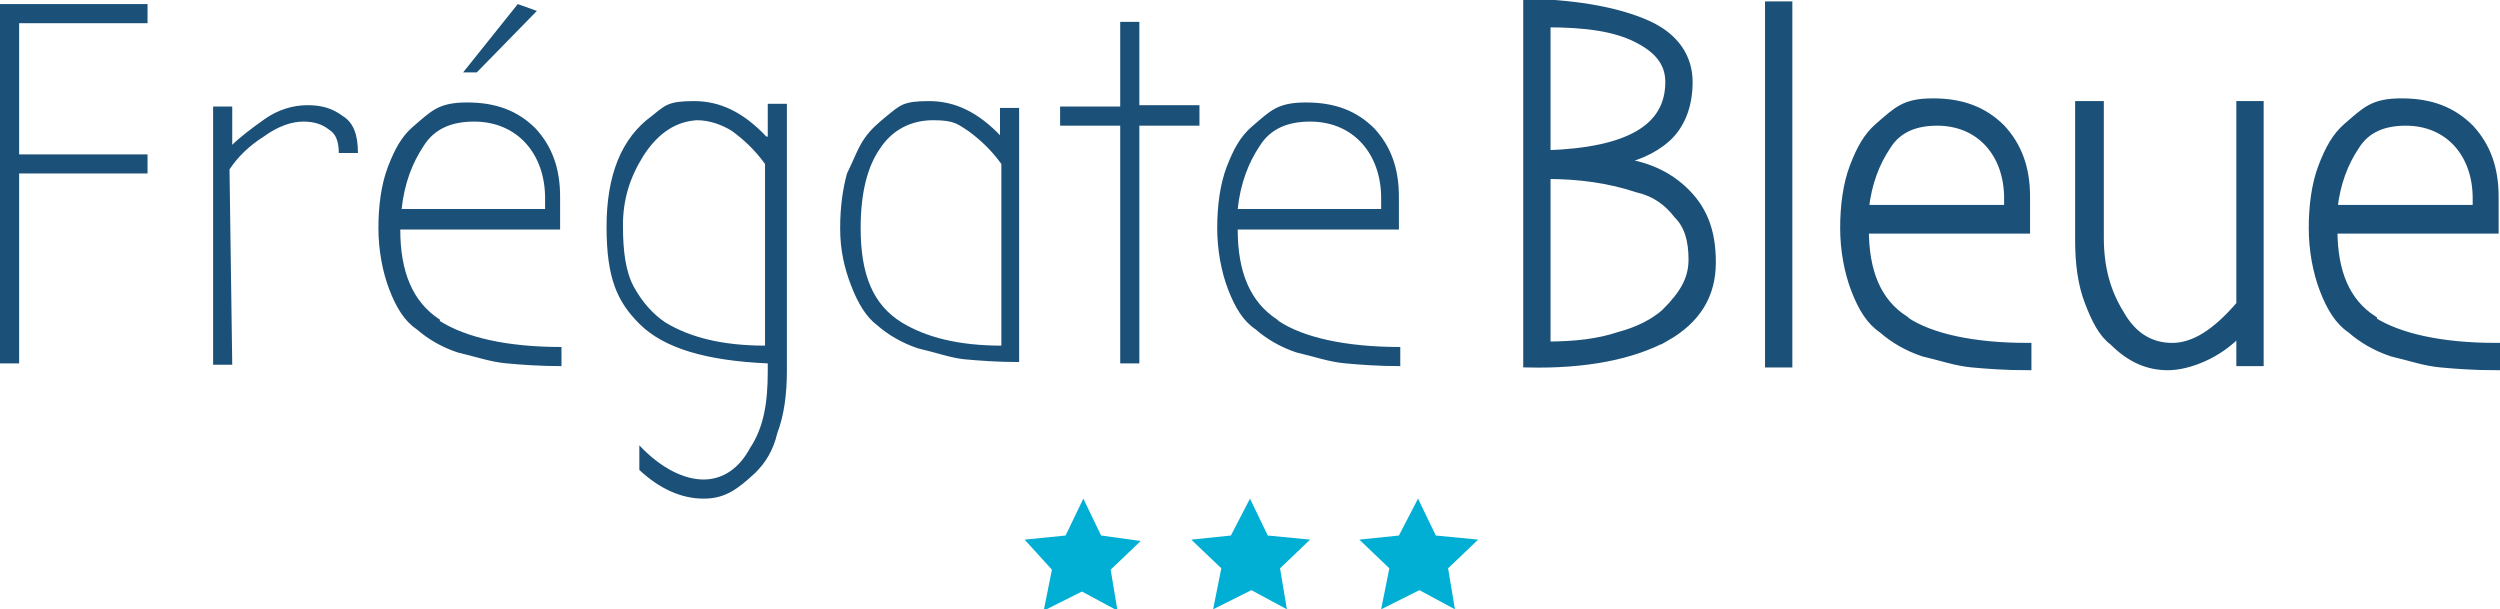
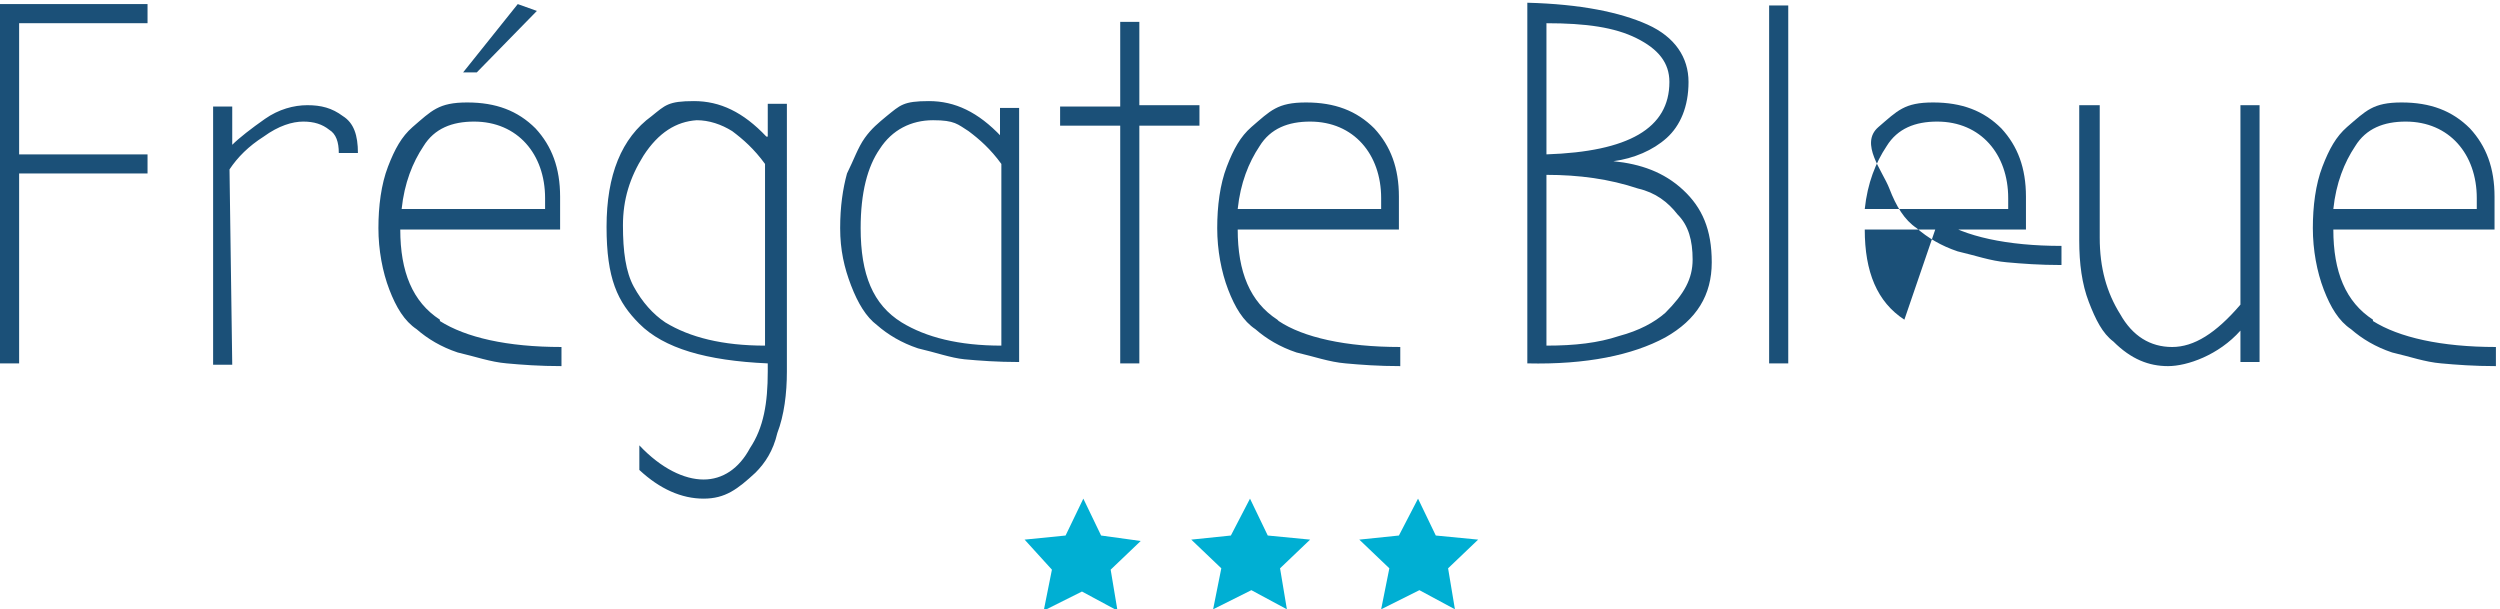
<svg xmlns="http://www.w3.org/2000/svg" id="Layer_1" version="1.1" viewBox="0 0 183 44.6">
  <defs>
    <style>
      .st0 {
        fill: #00afd3;
      }

      .st1 {
        fill: #1b5078;
      }

      .st2 {
        fill: none;
        stroke: #1b5078;
        stroke-width: .6px;
      }
    </style>
  </defs>
  <path class="st0" d="M80.6,39.2l-1.3-2.7-1.3,2.7-3,.3,2,2.2-.6,3,2.8-1.4,2.6,1.4-.5-3,2.2-2.1-2.9-.4h0Z" />
  <path class="st0" d="M92.8,39.2l-1.3-2.7-1.4,2.7-2.9.3,2.2,2.1-.6,3,2.8-1.4,2.6,1.4-.5-3,2.2-2.1-3.1-.3h0Z" />
  <path class="st0" d="M105.1,39.2l-1.3-2.7-1.4,2.7-2.9.3,2.2,2.1-.6,3,2.8-1.4,2.6,1.4-.5-3,2.2-2.1-3.1-.3h0Z" />
  <path class="st1" d="M90.6,15.3c.2-1.9.8-3.4,1.6-4.6.8-1.3,2.1-1.8,3.7-1.8s2.9.6,3.8,1.6,1.4,2.4,1.4,4v.8h-10.5ZM93.5,23.4c-2-1.3-2.9-3.5-2.9-6.6h11.8v-2.4c0-2.1-.6-3.7-1.8-5-1.3-1.3-2.9-1.9-5-1.9s-2.6.6-4,1.8c-.8.7-1.3,1.6-1.8,2.9-.5,1.3-.7,2.9-.7,4.5s.3,3.2.8,4.5,1.1,2.3,2,2.9c.8.7,1.8,1.3,3,1.7,1.3.3,2.4.7,3.6.8,1.1.1,2.4.2,4,.2v-1.4c-4,0-7.1-.7-8.9-1.9h0ZM82,26.6h1.4V9.2h4.4v-1.5h-4.4V1.6h-1.4v6.2h-4.4v1.4h4.4v17.4h0ZM64.4,10.9c.9-1.4,2.3-2.1,3.9-2.1s1.8.3,2.6.8c.8.6,1.6,1.3,2.4,2.4v13.3c-3.1,0-5.5-.6-7.3-1.7-2.1-1.3-3-3.5-3-6.9,0-2.6.5-4.5,1.4-5.8ZM73.3,10c-1.7-1.8-3.4-2.6-5.3-2.6s-2.1.3-3.1,1.1c-.6.5-1.1.9-1.6,1.6-.5.7-.8,1.6-1.3,2.6-.3,1.1-.5,2.4-.5,4s.3,2.9.8,4.2c.5,1.3,1.1,2.3,1.9,2.9.8.7,1.8,1.3,3,1.7,1.3.3,2.4.7,3.4.8,1.1.1,2.4.2,4,.2V7.9h-1.4v2.2h0ZM51,8.8c.9,0,1.8.3,2.6.8.8.6,1.6,1.3,2.4,2.4v13.3c-3.1,0-5.5-.6-7.3-1.7-.9-.6-1.7-1.5-2.3-2.6s-.8-2.6-.8-4.5.5-3.5,1.5-5.1c1.1-1.7,2.4-2.5,3.9-2.6h0ZM56.1,10c-1.7-1.8-3.4-2.6-5.3-2.6s-2.1.3-3.1,1.1c-2.2,1.6-3.3,4.3-3.3,8.1s.8,5.5,2.4,7.1c1.8,1.8,4.9,2.7,9.4,2.9v.6c0,2.3-.3,4.1-1.3,5.6-.8,1.5-2,2.3-3.4,2.3s-3.1-.8-4.7-2.5v1.8c1.5,1.4,3.1,2.1,4.7,2.1s2.5-.7,3.8-1.9c.7-.7,1.3-1.6,1.6-2.9.5-1.3.7-2.9.7-4.5V7.6h-1.4v2.4h-.1ZM37.9.3l-4,5h1l4.4-4.5-1.4-.5h0ZM29.4,15.3c.2-1.9.8-3.4,1.6-4.6.8-1.3,2.1-1.8,3.7-1.8s2.9.6,3.8,1.6c.9,1,1.4,2.4,1.4,4v.8h-10.5ZM32.2,23.4c-2-1.3-2.9-3.5-2.9-6.6h11.7v-2.4c0-2.1-.6-3.7-1.8-5-1.3-1.3-2.9-1.9-5-1.9s-2.6.6-4,1.8c-.8.7-1.3,1.6-1.8,2.9-.5,1.3-.7,2.9-.7,4.5s.3,3.2.8,4.5,1.1,2.3,2,2.9c.8.7,1.8,1.3,3,1.7,1.3.3,2.4.7,3.6.8,1.1.1,2.4.2,4,.2v-1.4c-4,0-7-.7-8.9-1.9h0ZM16.8,12.4c.6-.9,1.4-1.7,2.5-2.4,1.1-.8,2.1-1.1,2.9-1.1s1.4.2,1.9.6c.5.3.7.9.7,1.7h1.4c0-1.3-.3-2.2-1.1-2.7-.8-.6-1.6-.8-2.6-.8s-2.1.3-3.1,1-1.9,1.4-2.4,1.9v-2.8h-1.4v18.9h1.4l-.2-14.3h0ZM1.4,12.7h9.4v-1.4H1.4V1.7h9.4V.3H0v26.3h1.4v-13.9Z" />
-   <path class="st1" d="M170.8,15.3c.2-1.9.8-3.4,1.6-4.6.8-1.3,2.1-1.8,3.7-1.8s2.9.6,3.8,1.6c.9,1,1.4,2.4,1.4,4v.8h-10.5ZM173.7,23.4c-2-1.3-2.9-3.5-2.9-6.6h11.8v-2.4c0-2.1-.6-3.7-1.8-5-1.3-1.3-2.9-1.9-5-1.9s-2.6.6-4,1.8c-.8.7-1.3,1.6-1.8,2.9-.5,1.3-.7,2.9-.7,4.5s.3,3.2.8,4.5,1.1,2.3,2,2.9c.8.7,1.8,1.3,3,1.7,1.3.3,2.4.7,3.6.8,1.1.1,2.4.2,4,.2v-1.4c-4,0-7.1-.7-9-1.9h0ZM152.2,7.7v9.9c0,1.7.2,3.2.7,4.5s1,2.3,1.8,2.9c1.3,1.3,2.6,1.8,4,1.8s3.7-.8,5.3-2.6v2.3h1.4V7.7h-1.4v14.6c-1.8,2.1-3.4,3.1-5,3.1s-2.9-.8-3.8-2.4c-1-1.6-1.5-3.4-1.5-5.6V7.7h-1.5ZM136.5,15.3c.2-1.9.8-3.4,1.6-4.6.8-1.3,2.1-1.8,3.7-1.8s2.9.6,3.8,1.6c.9,1,1.4,2.4,1.4,4v.8h-10.5ZM139.4,23.4c-2-1.3-2.9-3.5-2.9-6.6h11.8v-2.4c0-2.1-.6-3.7-1.8-5-1.3-1.3-2.9-1.9-5-1.9s-2.6.6-4,1.8c-.8.7-1.3,1.6-1.8,2.9-.5,1.3-.7,2.9-.7,4.5s.3,3.2.8,4.5,1.1,2.3,2,2.9c.8.7,1.8,1.3,3,1.7,1.3.3,2.4.7,3.6.8,1.1.1,2.4.2,4,.2v-1.4c-4,0-7.1-.7-8.9-1.9h-.1ZM130.9.4h-1.4v26.2h1.4V.4ZM113.2,11.3V1.7c2.9,0,5,.3,6.6,1.1,1.6.8,2.4,1.8,2.4,3.2,0,3.4-3,5.1-9,5.3h0ZM121.9,22.9c-.8.7-1.9,1.3-3.4,1.7-1.5.5-3.2.7-5.3.7v-12.5c2.4,0,4.6.3,6.7,1,1.3.3,2.2,1,2.9,1.9.8.8,1.1,1.9,1.1,3.3s-.6,2.5-2,3.9h0ZM121.9,24.7c2.3-1.3,3.4-3.1,3.4-5.5s-.7-4-2.1-5.3-3.1-1.9-5.1-2.1c1.5-.2,2.9-.8,3.9-1.7s1.6-2.3,1.6-4.1-1-3.3-3-4.2c-2-.9-4.9-1.5-8.8-1.6v26.4c4.3.1,7.7-.6,10.1-1.9h0Z" />
-   <path class="st2" d="M170.8,15.3c.2-1.9.8-3.4,1.6-4.6.8-1.3,2.1-1.8,3.7-1.8s2.9.6,3.8,1.6c.9,1,1.4,2.4,1.4,4v.8h-10.5ZM173.7,23.4c-2-1.3-2.9-3.5-2.9-6.6h11.8v-2.4c0-2.1-.6-3.7-1.8-5-1.3-1.3-2.9-1.9-5-1.9s-2.6.6-4,1.8c-.8.7-1.3,1.6-1.8,2.9-.5,1.3-.7,2.9-.7,4.5s.3,3.2.8,4.5,1.1,2.3,2,2.9c.8.7,1.8,1.3,3,1.7,1.3.3,2.4.7,3.6.8,1.1.1,2.4.2,4,.2v-1.4c-4,0-7.1-.7-9-1.9h0ZM152.2,7.7v9.9c0,1.7.2,3.2.7,4.5s1,2.3,1.8,2.9c1.3,1.3,2.6,1.8,4,1.8s3.7-.8,5.3-2.6v2.3h1.4V7.7h-1.4v14.6c-1.8,2.1-3.4,3.1-5,3.1s-2.9-.8-3.8-2.4c-1-1.6-1.5-3.4-1.5-5.6V7.7h-1.5ZM136.5,15.3c.2-1.9.8-3.4,1.6-4.6.8-1.3,2.1-1.8,3.7-1.8s2.9.6,3.8,1.6c.9,1,1.4,2.4,1.4,4v.8h-10.5ZM139.4,23.4c-2-1.3-2.9-3.5-2.9-6.6h11.8v-2.4c0-2.1-.6-3.7-1.8-5-1.3-1.3-2.9-1.9-5-1.9s-2.6.6-4,1.8c-.8.7-1.3,1.6-1.8,2.9-.5,1.3-.7,2.9-.7,4.5s.3,3.2.8,4.5,1.1,2.3,2,2.9c.8.7,1.8,1.3,3,1.7,1.3.3,2.4.7,3.6.8,1.1.1,2.4.2,4,.2v-1.4c-4,0-7.1-.7-8.9-1.9h-.1ZM130.9.4h-1.4v26.2h1.4V.4ZM113.2,11.3V1.7c2.9,0,5,.3,6.6,1.1,1.6.8,2.4,1.8,2.4,3.2,0,3.4-3,5.1-9,5.3h0ZM121.9,22.9c-.8.7-1.9,1.3-3.4,1.7-1.5.5-3.2.7-5.3.7v-12.5c2.4,0,4.6.3,6.7,1,1.3.3,2.2,1,2.9,1.9.8.8,1.1,1.9,1.1,3.3s-.6,2.5-2,3.9h0ZM121.9,24.7c2.3-1.3,3.4-3.1,3.4-5.5s-.7-4-2.1-5.3-3.1-1.9-5.1-2.1c1.5-.2,2.9-.8,3.9-1.7s1.6-2.3,1.6-4.1-1-3.3-3-4.2c-2-.9-4.9-1.5-8.8-1.6v26.4c4.3.1,7.7-.6,10.1-1.9h0Z" />
+   <path class="st1" d="M170.8,15.3c.2-1.9.8-3.4,1.6-4.6.8-1.3,2.1-1.8,3.7-1.8s2.9.6,3.8,1.6c.9,1,1.4,2.4,1.4,4v.8h-10.5ZM173.7,23.4c-2-1.3-2.9-3.5-2.9-6.6h11.8v-2.4c0-2.1-.6-3.7-1.8-5-1.3-1.3-2.9-1.9-5-1.9s-2.6.6-4,1.8c-.8.7-1.3,1.6-1.8,2.9-.5,1.3-.7,2.9-.7,4.5s.3,3.2.8,4.5,1.1,2.3,2,2.9c.8.7,1.8,1.3,3,1.7,1.3.3,2.4.7,3.6.8,1.1.1,2.4.2,4,.2v-1.4c-4,0-7.1-.7-9-1.9h0ZM152.2,7.7v9.9c0,1.7.2,3.2.7,4.5s1,2.3,1.8,2.9c1.3,1.3,2.6,1.8,4,1.8s3.7-.8,5.3-2.6v2.3h1.4V7.7h-1.4v14.6c-1.8,2.1-3.4,3.1-5,3.1s-2.9-.8-3.8-2.4c-1-1.6-1.5-3.4-1.5-5.6V7.7h-1.5ZM136.5,15.3c.2-1.9.8-3.4,1.6-4.6.8-1.3,2.1-1.8,3.7-1.8s2.9.6,3.8,1.6c.9,1,1.4,2.4,1.4,4v.8h-10.5ZM139.4,23.4c-2-1.3-2.9-3.5-2.9-6.6h11.8v-2.4c0-2.1-.6-3.7-1.8-5-1.3-1.3-2.9-1.9-5-1.9s-2.6.6-4,1.8s.3,3.2.8,4.5,1.1,2.3,2,2.9c.8.7,1.8,1.3,3,1.7,1.3.3,2.4.7,3.6.8,1.1.1,2.4.2,4,.2v-1.4c-4,0-7.1-.7-8.9-1.9h-.1ZM130.9.4h-1.4v26.2h1.4V.4ZM113.2,11.3V1.7c2.9,0,5,.3,6.6,1.1,1.6.8,2.4,1.8,2.4,3.2,0,3.4-3,5.1-9,5.3h0ZM121.9,22.9c-.8.7-1.9,1.3-3.4,1.7-1.5.5-3.2.7-5.3.7v-12.5c2.4,0,4.6.3,6.7,1,1.3.3,2.2,1,2.9,1.9.8.8,1.1,1.9,1.1,3.3s-.6,2.5-2,3.9h0ZM121.9,24.7c2.3-1.3,3.4-3.1,3.4-5.5s-.7-4-2.1-5.3-3.1-1.9-5.1-2.1c1.5-.2,2.9-.8,3.9-1.7s1.6-2.3,1.6-4.1-1-3.3-3-4.2c-2-.9-4.9-1.5-8.8-1.6v26.4c4.3.1,7.7-.6,10.1-1.9h0Z" />
</svg>